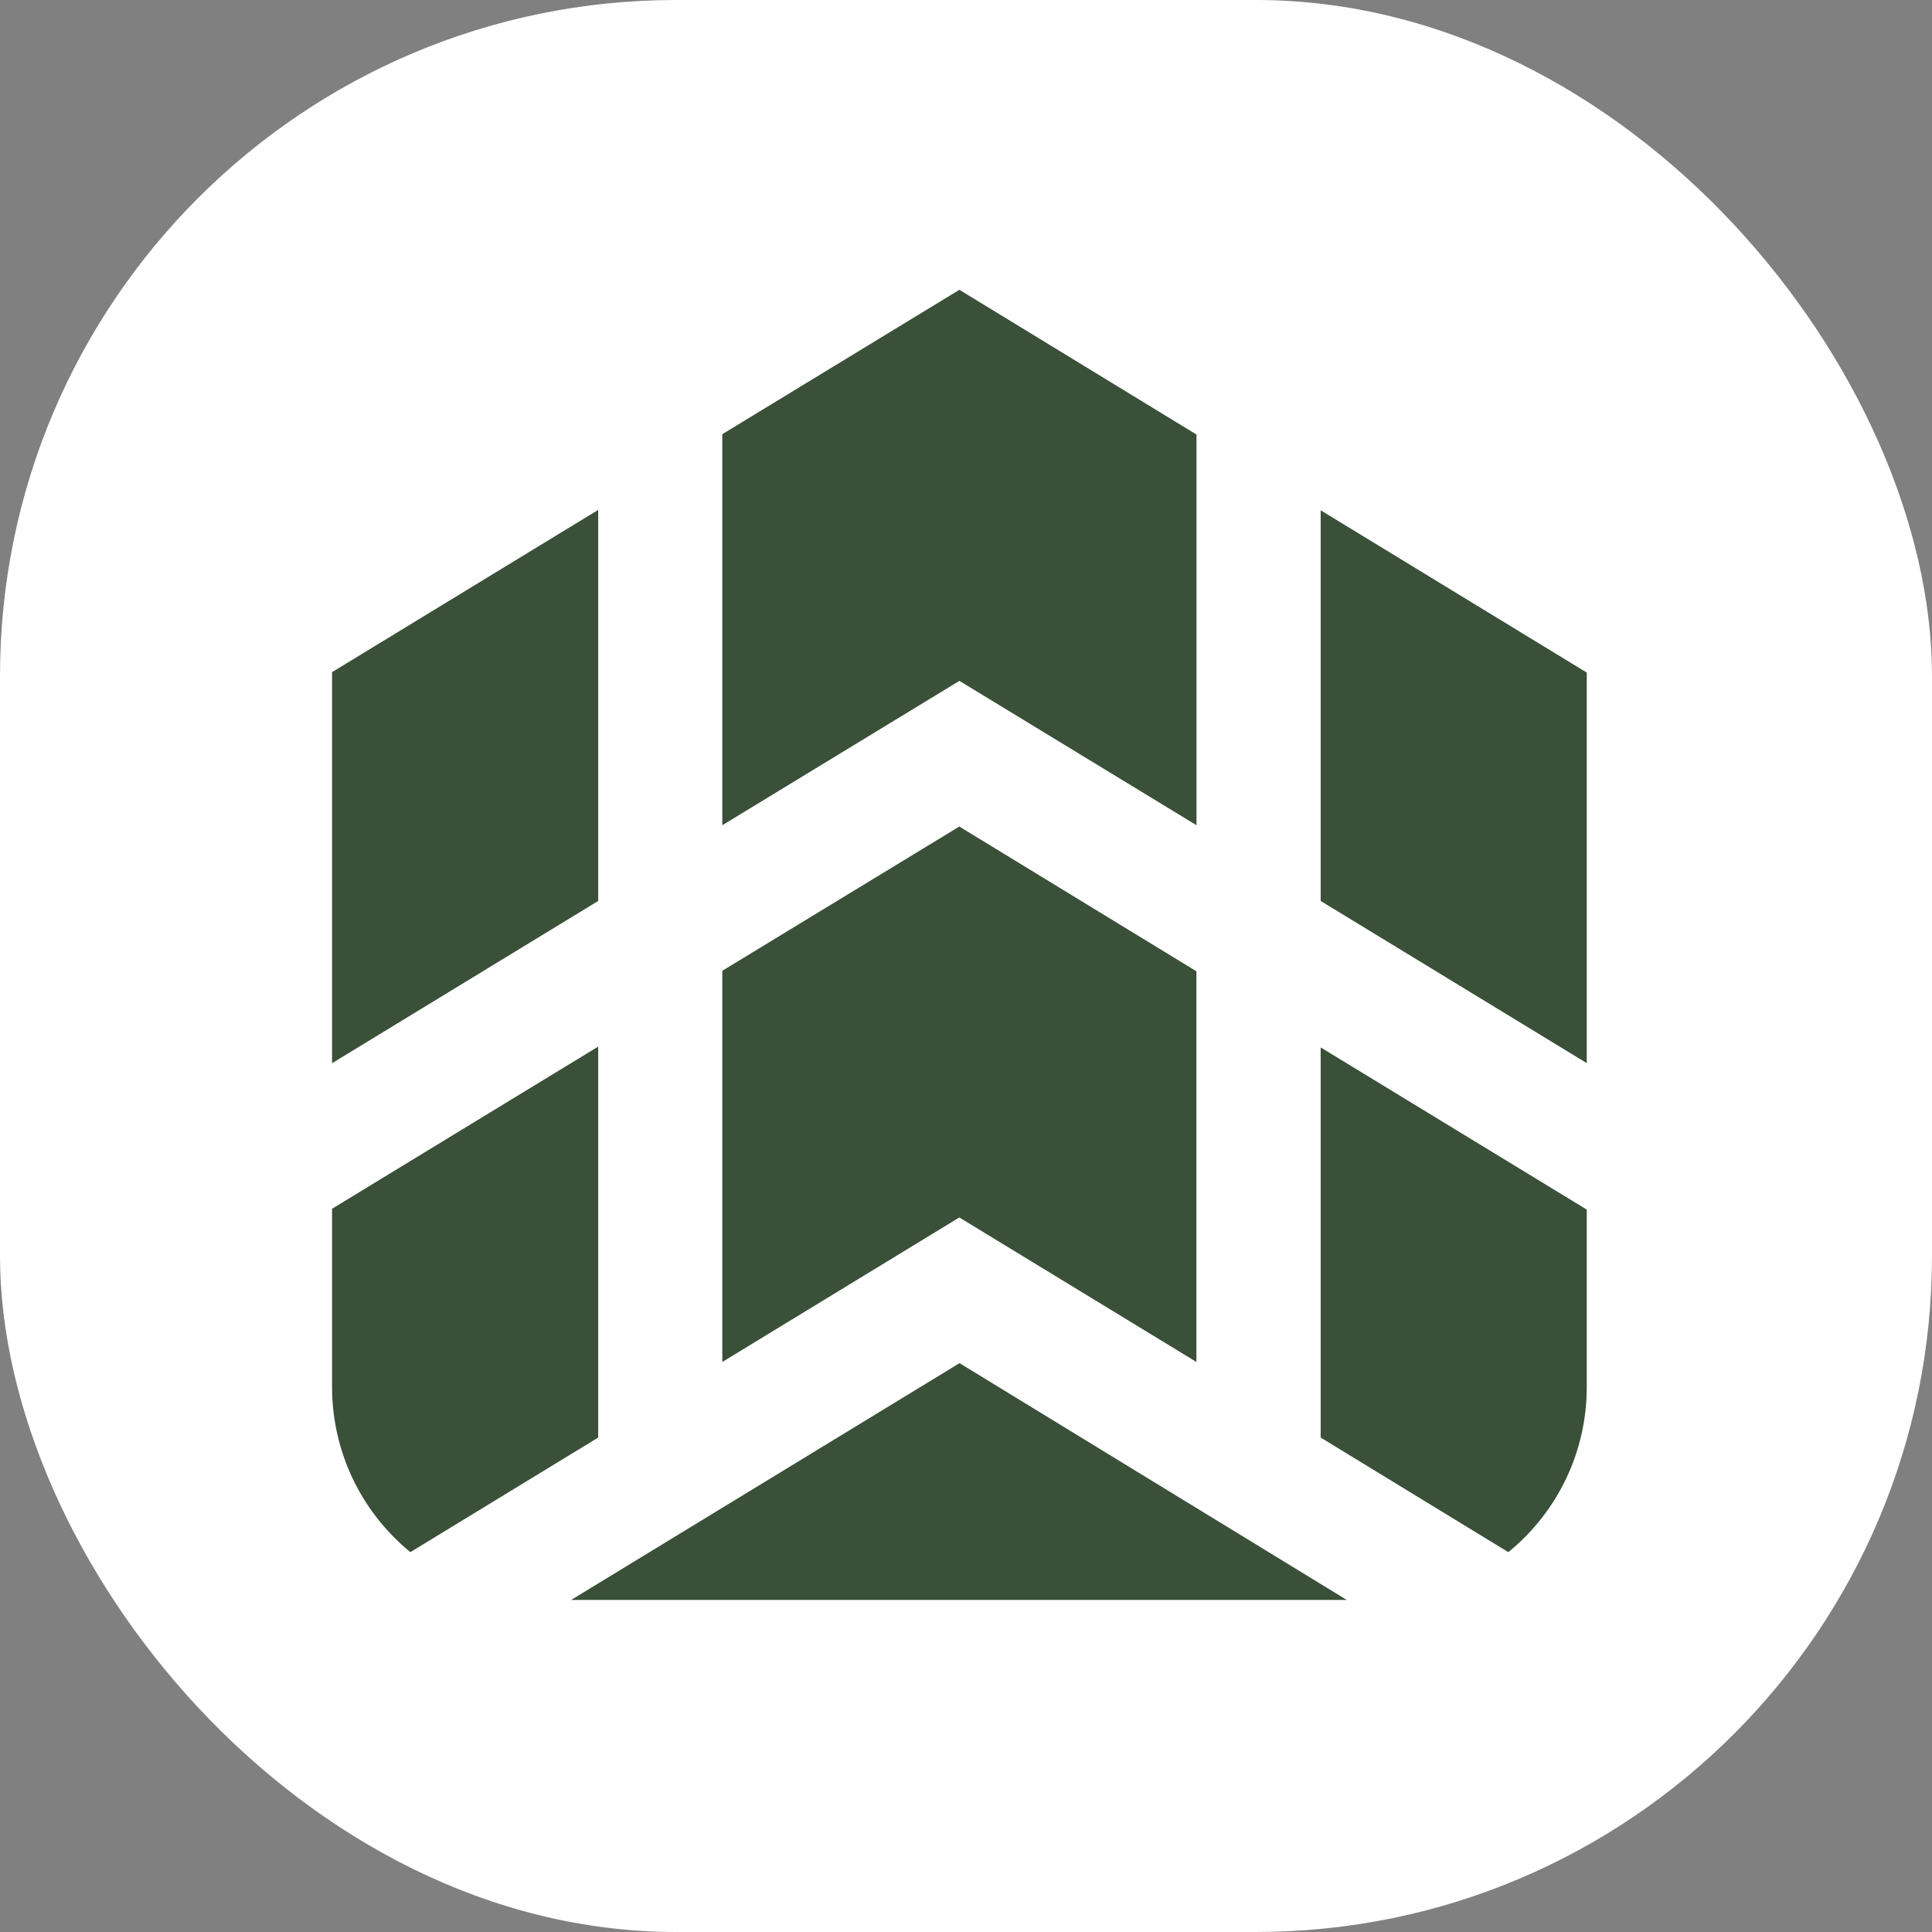
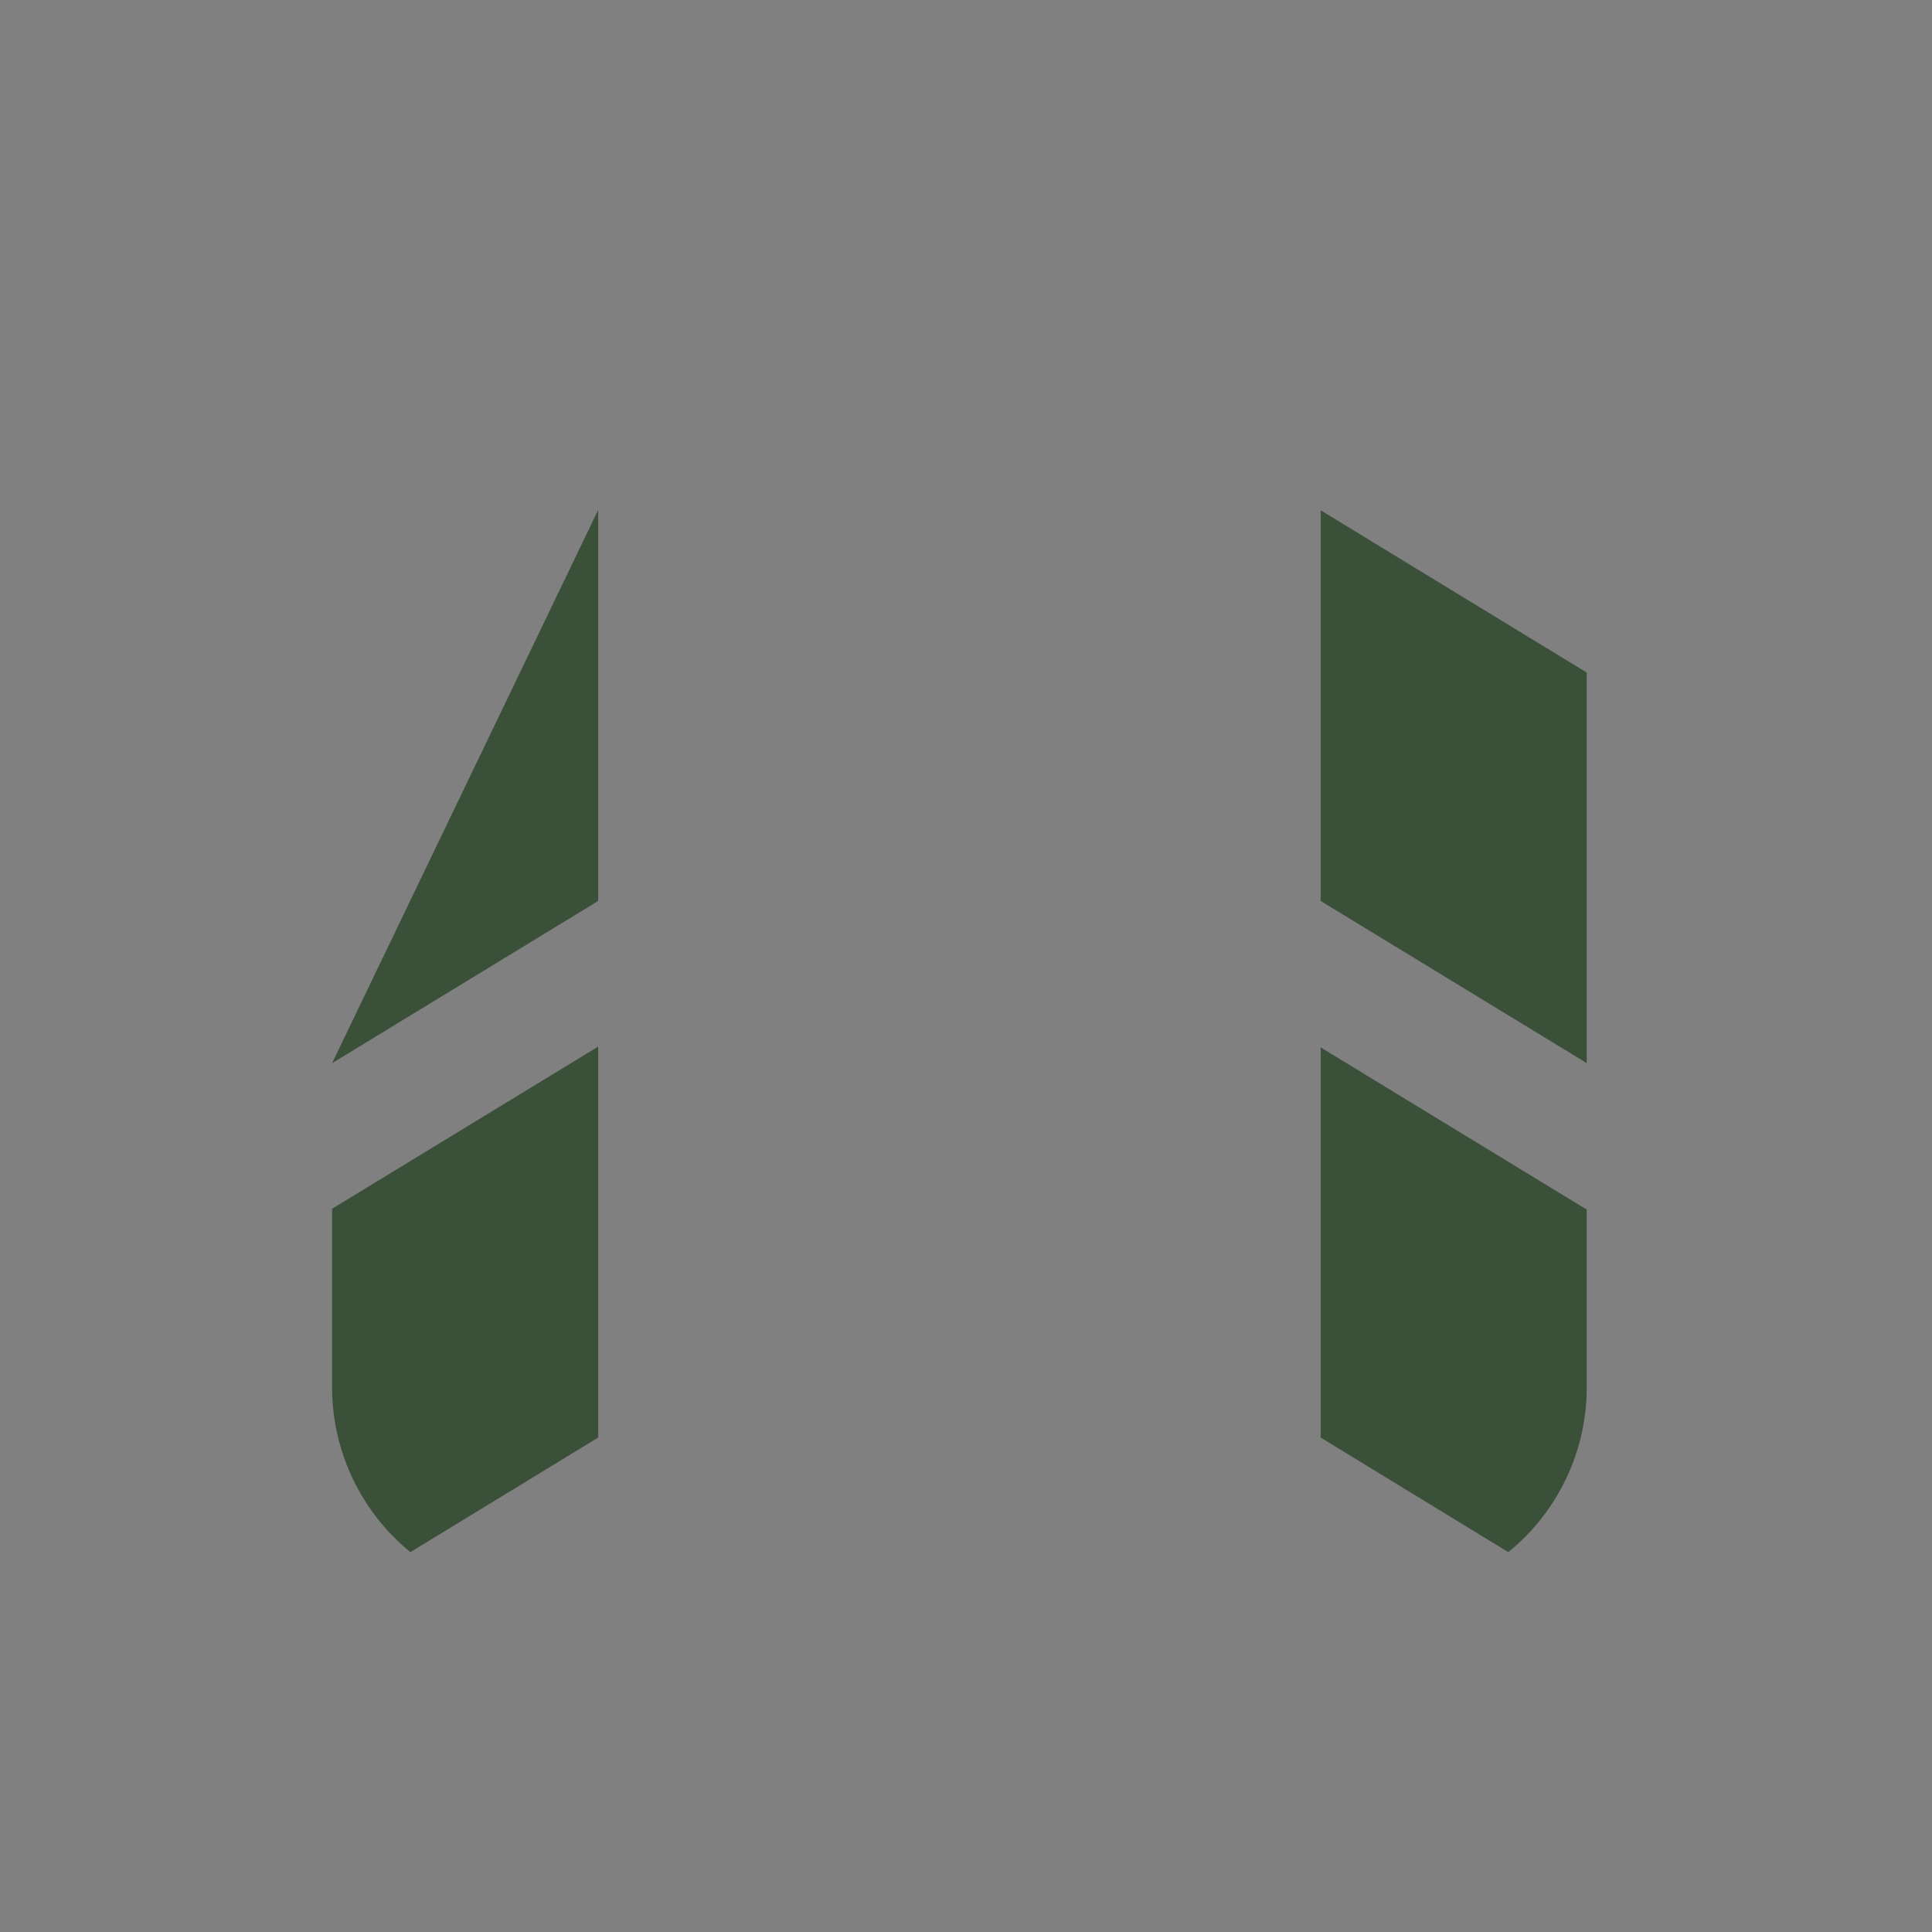
<svg xmlns="http://www.w3.org/2000/svg" version="1.1" width="1000" height="1000">
  <rect width="100%" height="100%" fill="#808080" stroke="none" />
  <g clip-path="url(#SvgjsClipPath1032)">
-     <rect width="1000" height="1000" fill="#ffffff" />
    <g transform="matrix(21.875,0,0,21.875,150,150)">
      <svg version="1.1" width="32" height="32">
        <svg width="32" height="32" viewBox="0 0 32 32" fill="none">
-           <path d="M21.454 3.425V12.669L15.844 9.253L10.234 12.669V3.416L15.844 0L21.454 3.425Z" fill="#3A5039" />
          <path d="M30.688 9.057V18.298L24.392 14.461V5.217L30.688 9.057Z" fill="#3A5039" />
-           <path d="M7.297 5.208V14.461L1 18.3V9.047L7.297 5.208Z" fill="#3A5039" />
-           <path d="M21.452 16.125V25.369L15.842 21.95L10.234 25.369V16.113L15.842 12.7L21.452 16.125Z" fill="#3A5039" />
+           <path d="M7.297 5.208V14.461L1 18.3L7.297 5.208Z" fill="#3A5039" />
          <path d="M30.688 21.756V25.963C30.689 26.711 30.523 27.45 30.202 28.125C29.881 28.801 29.413 29.396 28.832 29.869L24.392 27.158V17.926L30.669 21.752L30.688 21.756Z" fill="#3A5039" />
          <path d="M7.297 17.907V27.158L2.853 29.869C2.274 29.396 1.807 28.8 1.486 28.125C1.166 27.449 1 26.711 1 25.963V21.744L7.297 17.907Z" fill="#3A5039" />
-           <path d="M25.01 31H6.657L15.847 25.397L25.01 31Z" fill="#3A5039" />
        </svg>
      </svg>
    </g>
  </g>
  <defs>
    <clipPath id="SvgjsClipPath1032">
      <rect width="1000" height="1000" x="0" y="0" rx="350" ry="350" />
    </clipPath>
  </defs>
</svg>